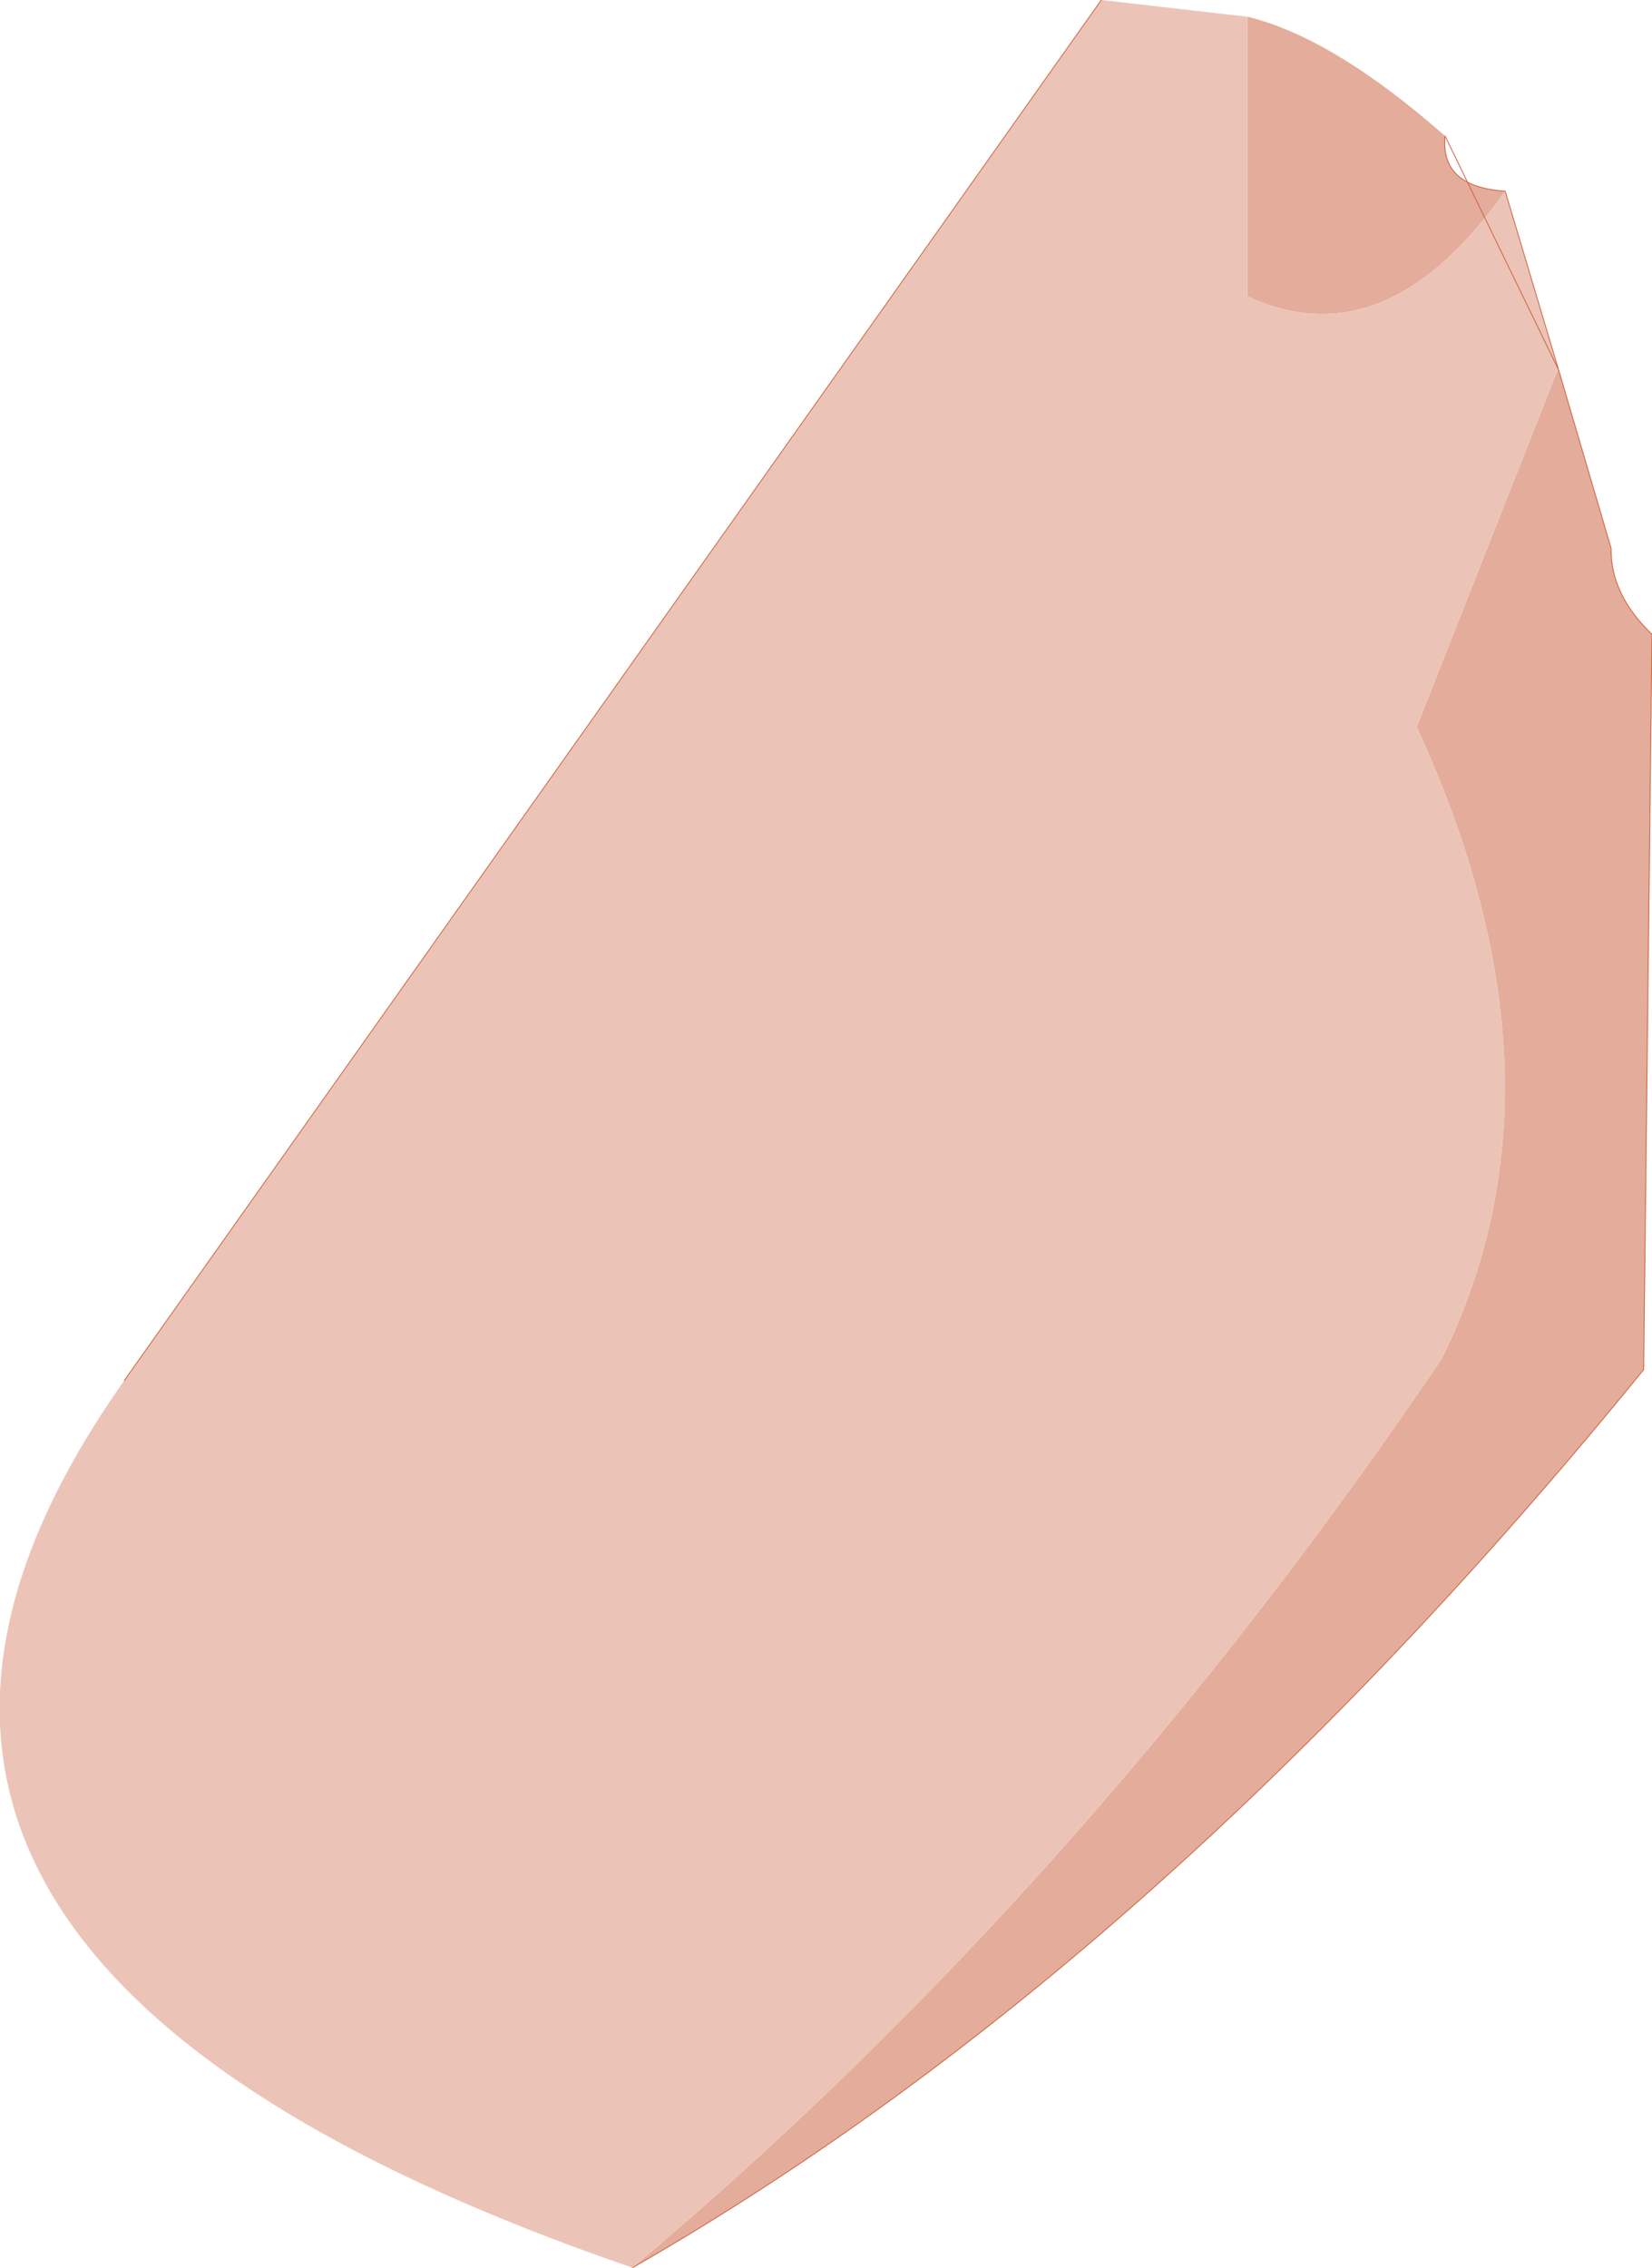
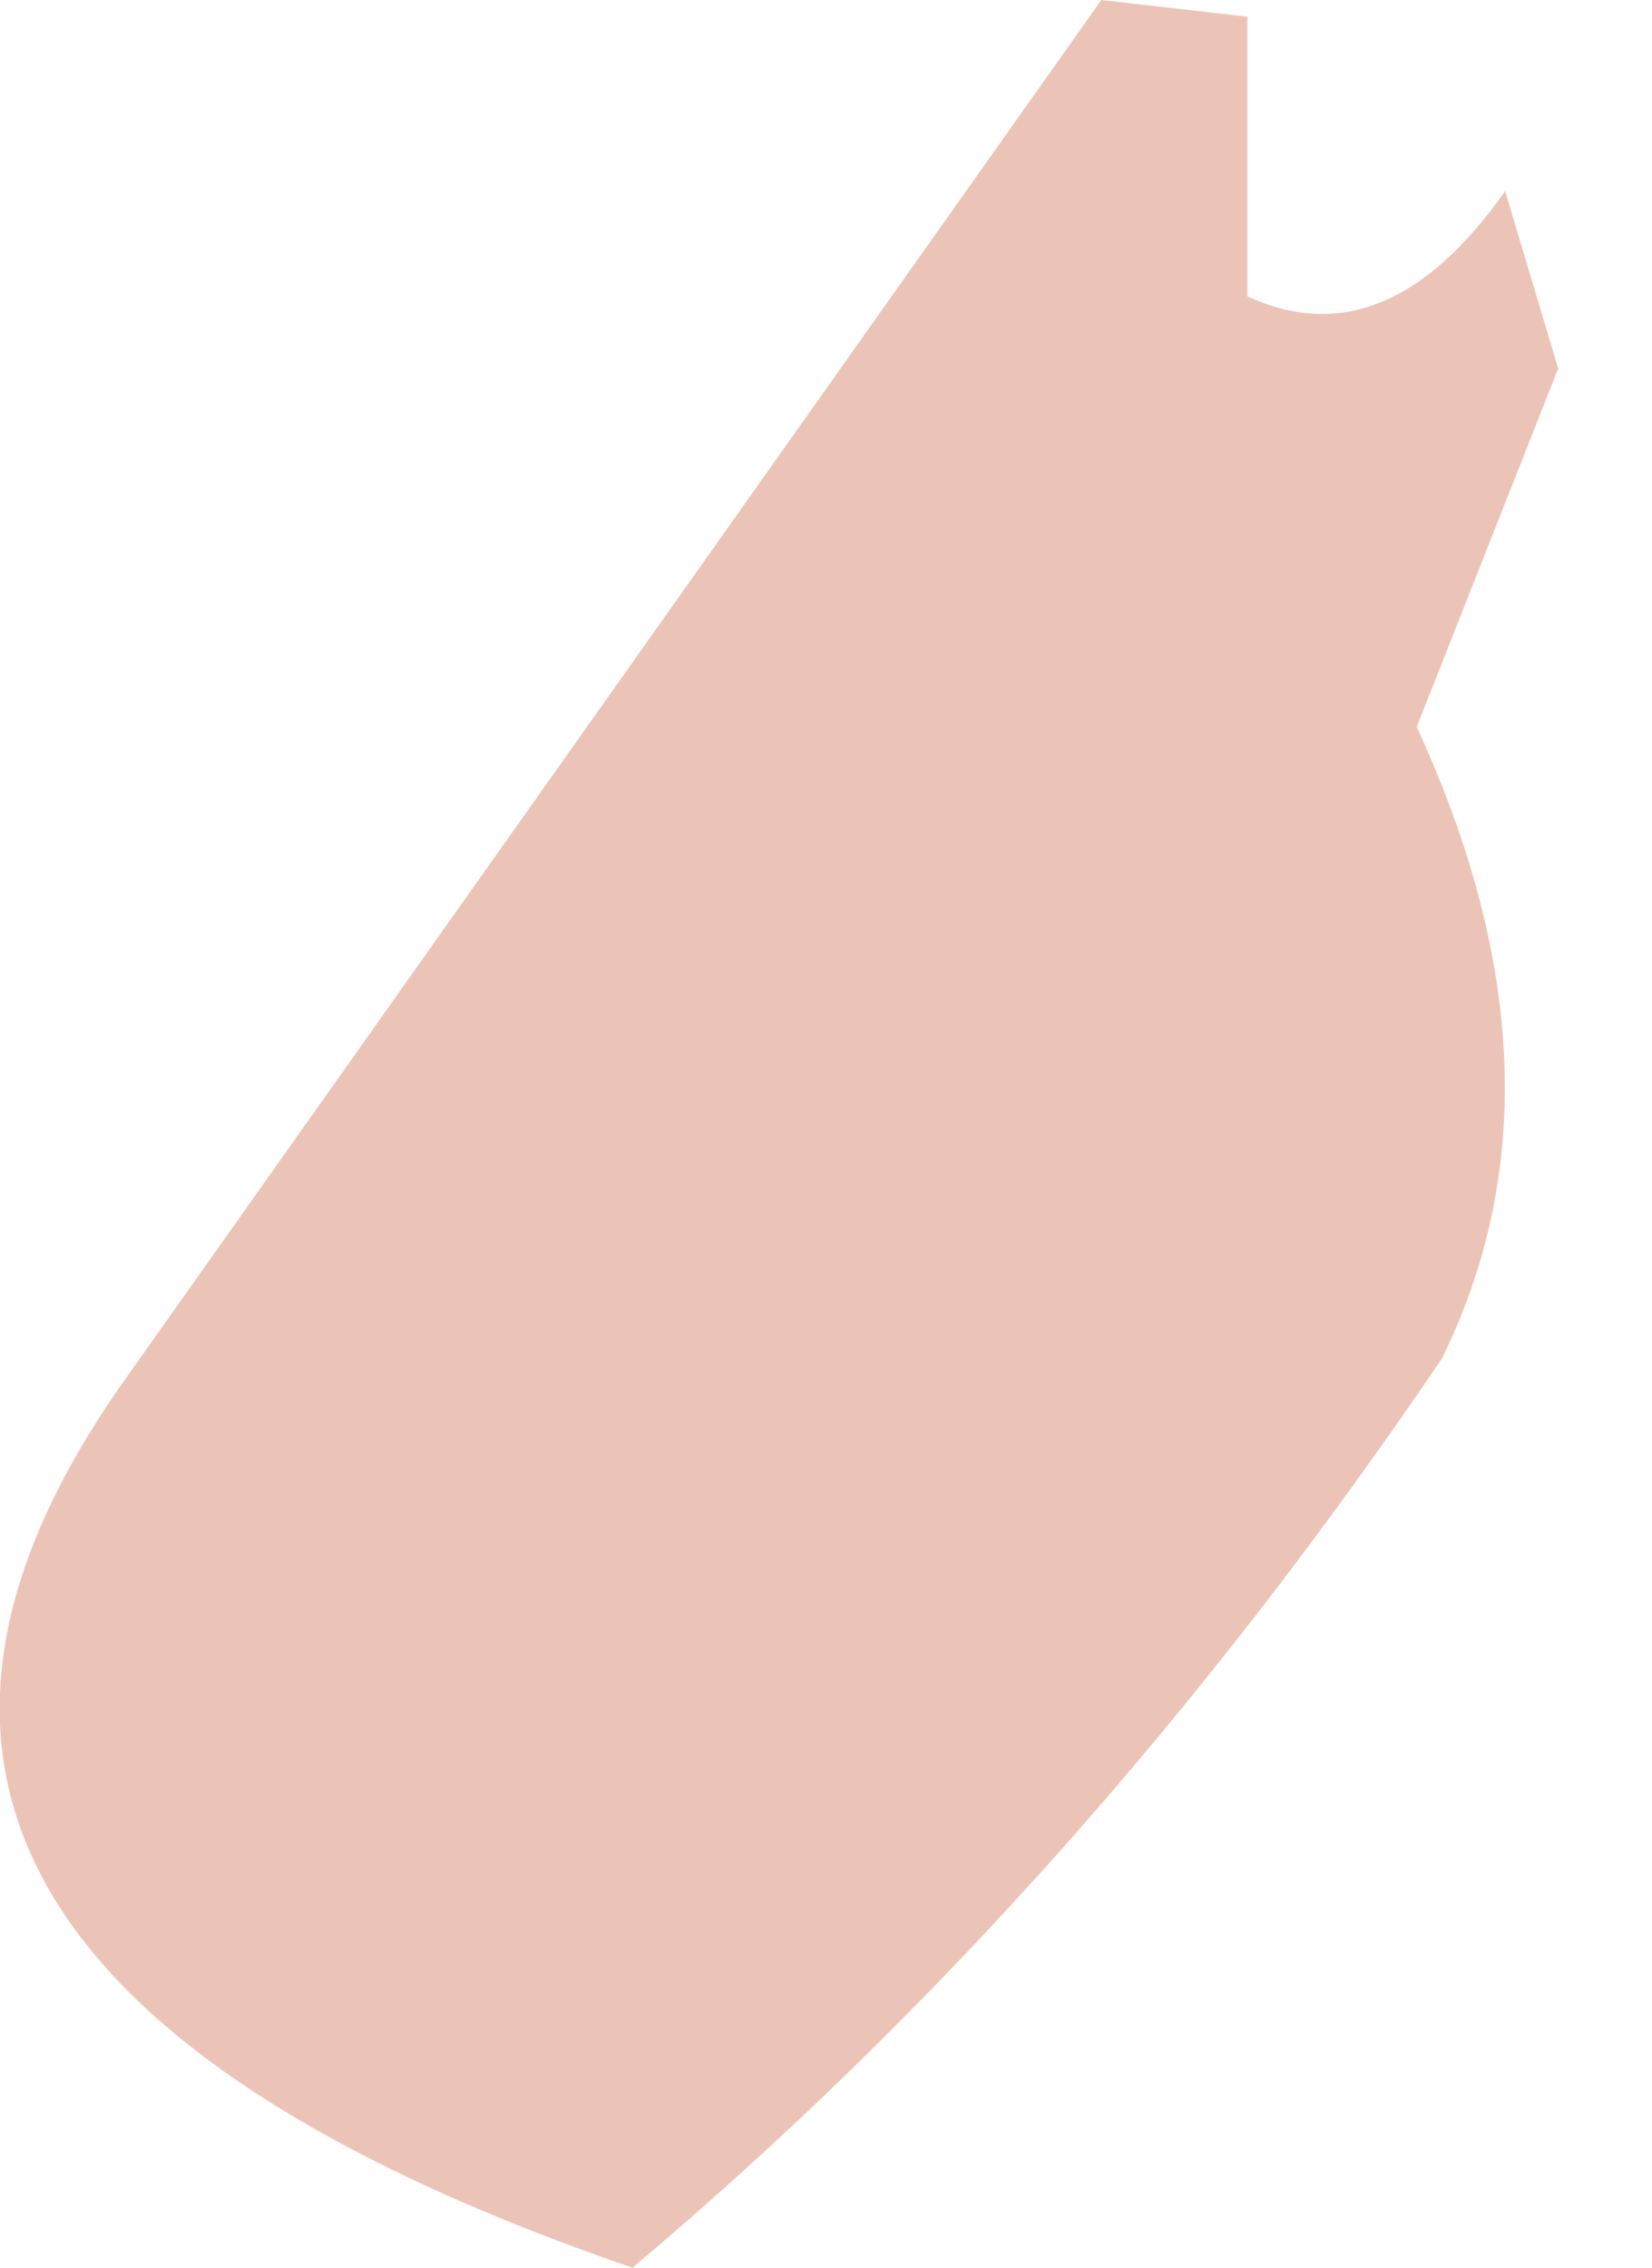
<svg xmlns="http://www.w3.org/2000/svg" height="135.85px" width="99.0px">
  <g transform="matrix(1.0, 0.0, 0.0, 1.0, 29.5, 103.9)">
-     <path d="M63.9 -81.75 L67.05 -71.05 Q67.0 -68.3 69.5 -65.9 L69.0 -21.85 Q39.9 13.9 8.4 31.95 35.35 9.3 56.9 -22.5 65.15 -39.2 55.4 -60.35 L63.85 -81.75 63.9 -81.75 M45.25 -102.9 Q50.4 -101.65 57.1 -95.75 56.8 -92.7 60.7 -92.45 53.55 -82.3 45.25 -86.15 L45.25 -102.9" fill="#e4ac9a" fill-rule="evenodd" stroke="none" />
    <path d="M8.4 31.95 Q-46.35 13.15 -22.05 -21.2 L36.5 -103.9 45.25 -102.9 45.25 -86.15 Q53.55 -82.3 60.7 -92.45 L63.9 -81.75 63.85 -81.75 55.4 -60.35 Q65.15 -39.2 56.9 -22.5 35.35 9.3 8.4 31.95" fill="#ecc4b7" fill-rule="evenodd" stroke="none" />
-     <path d="M63.9 -81.75 L67.05 -71.05 Q67.0 -68.3 69.5 -65.9 L69.0 -21.85 Q39.9 13.9 8.4 31.95 M-22.05 -21.2 L36.5 -103.9 M57.1 -95.75 Q56.8 -92.7 60.7 -92.45 L63.9 -81.75 Z" fill="none" stroke="#cc613e" stroke-linecap="round" stroke-linejoin="round" stroke-width="0.05" />
  </g>
</svg>